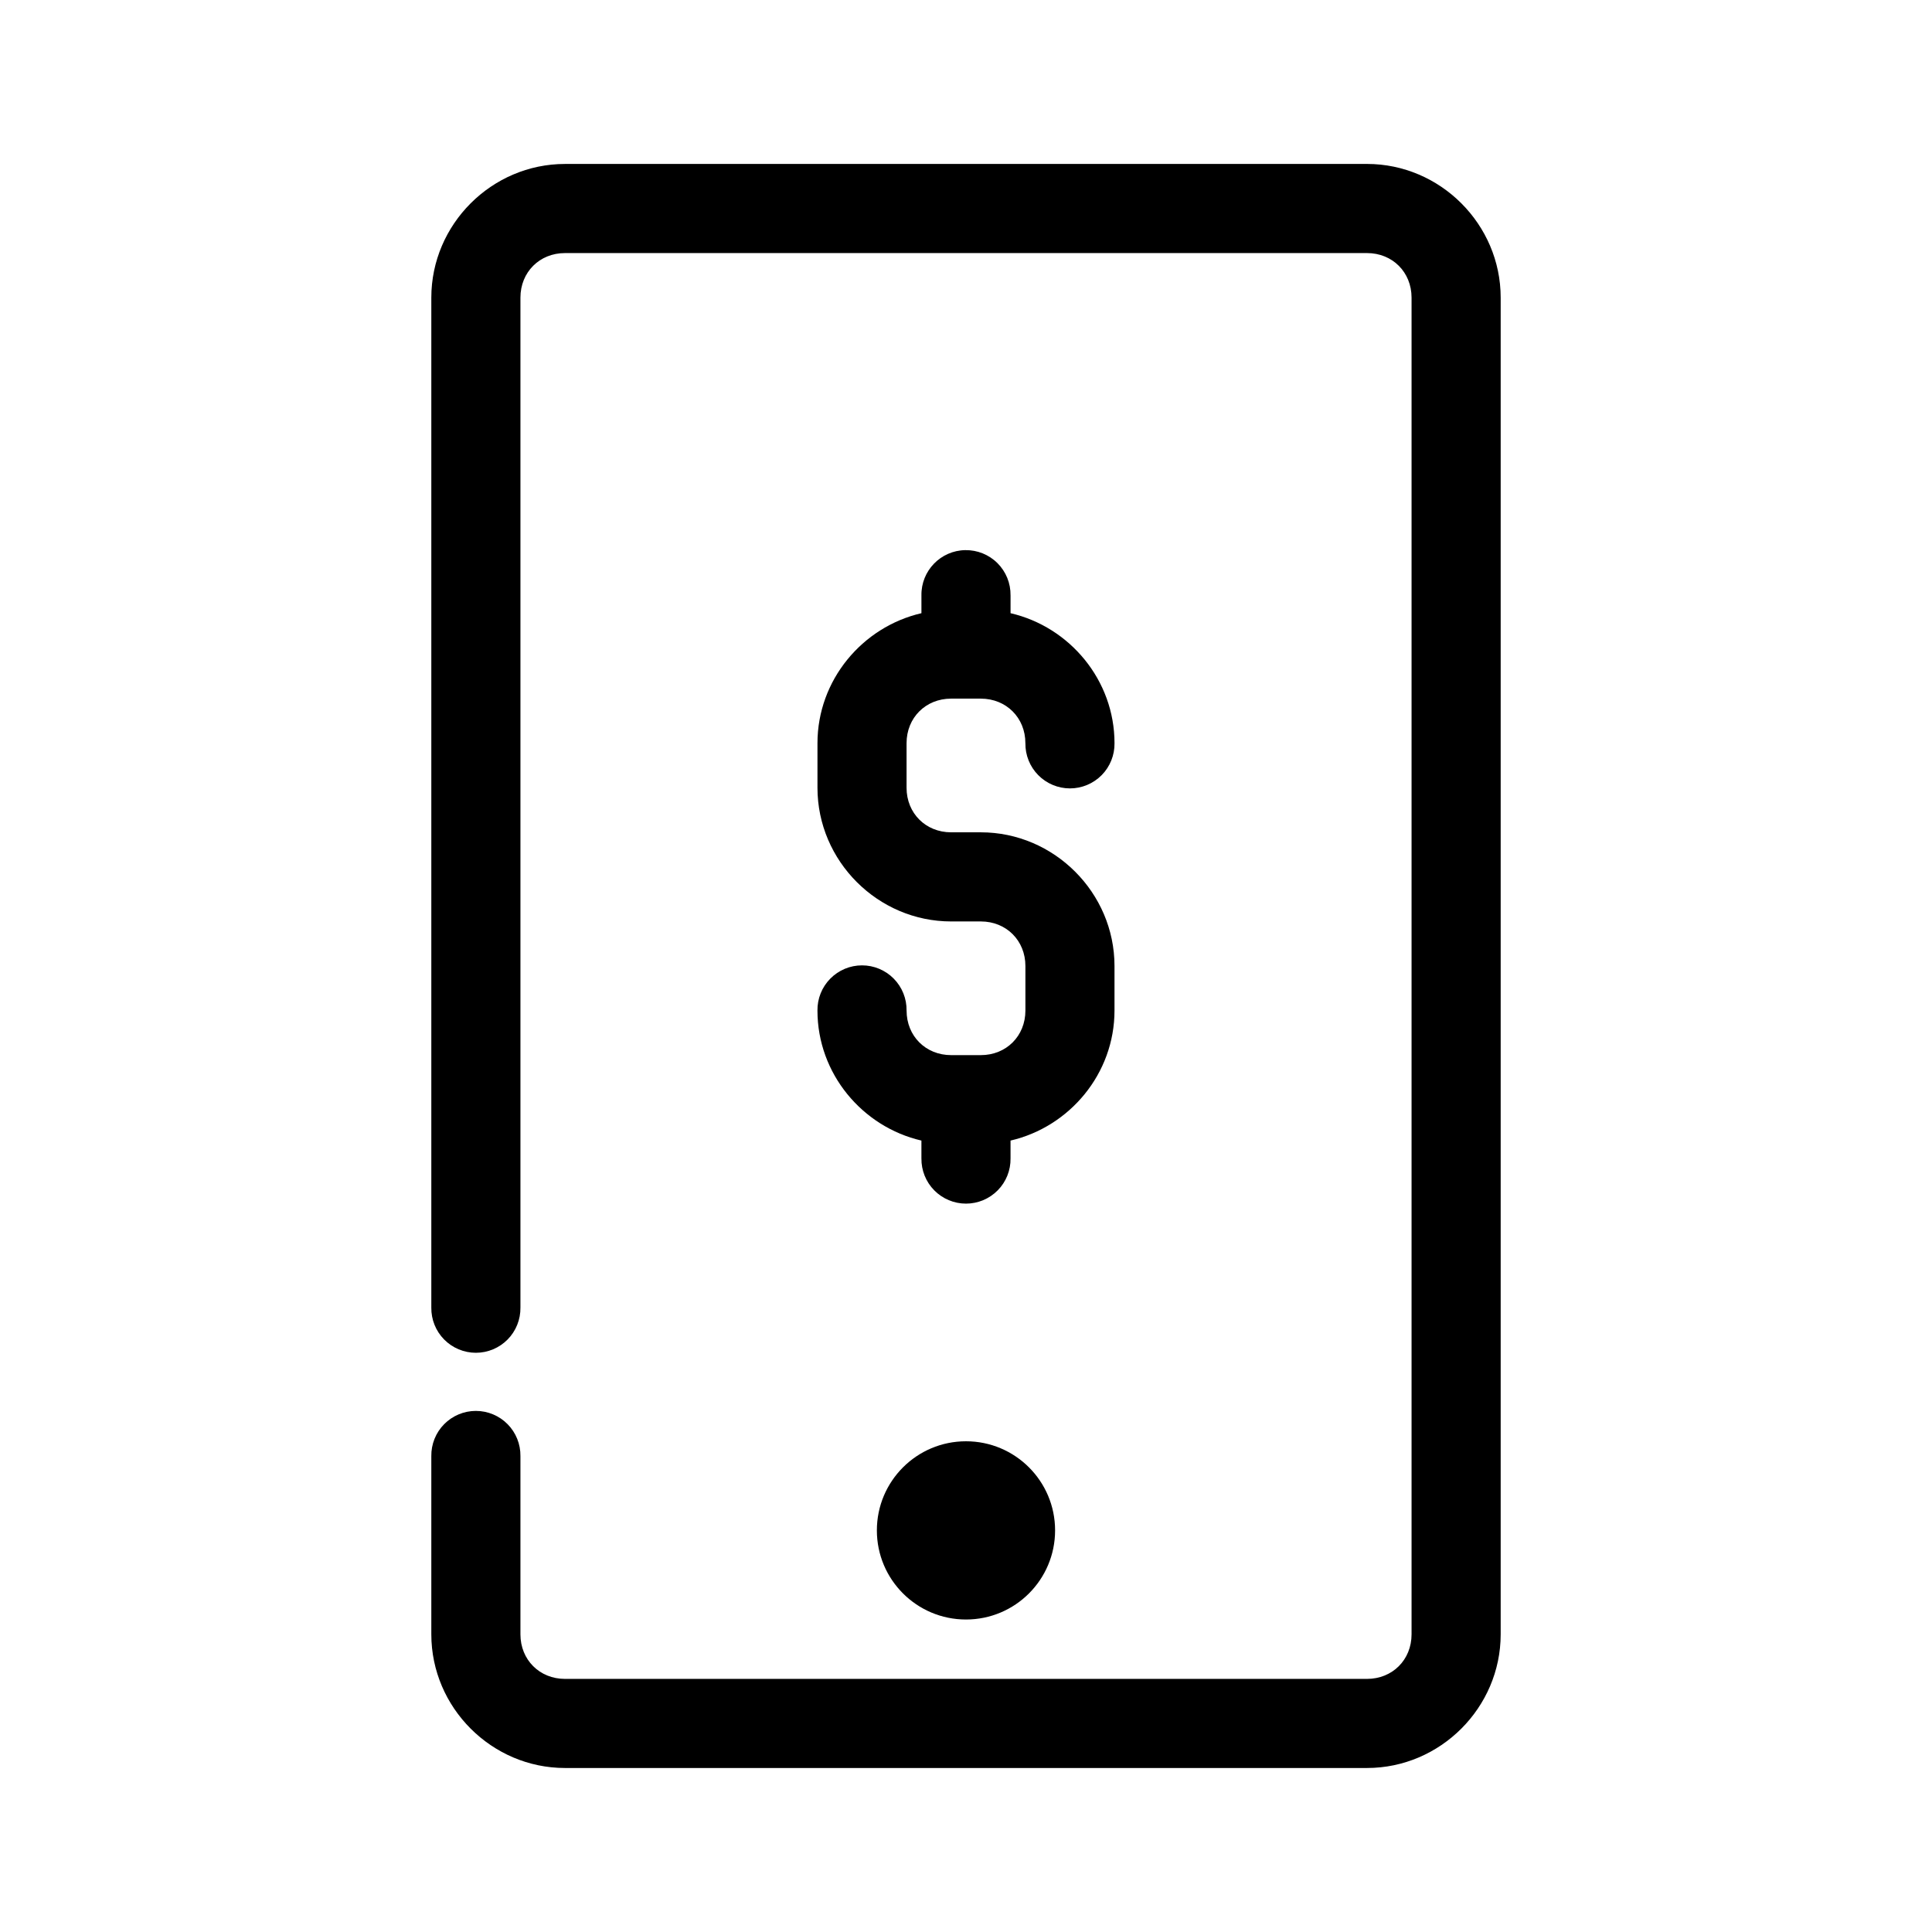
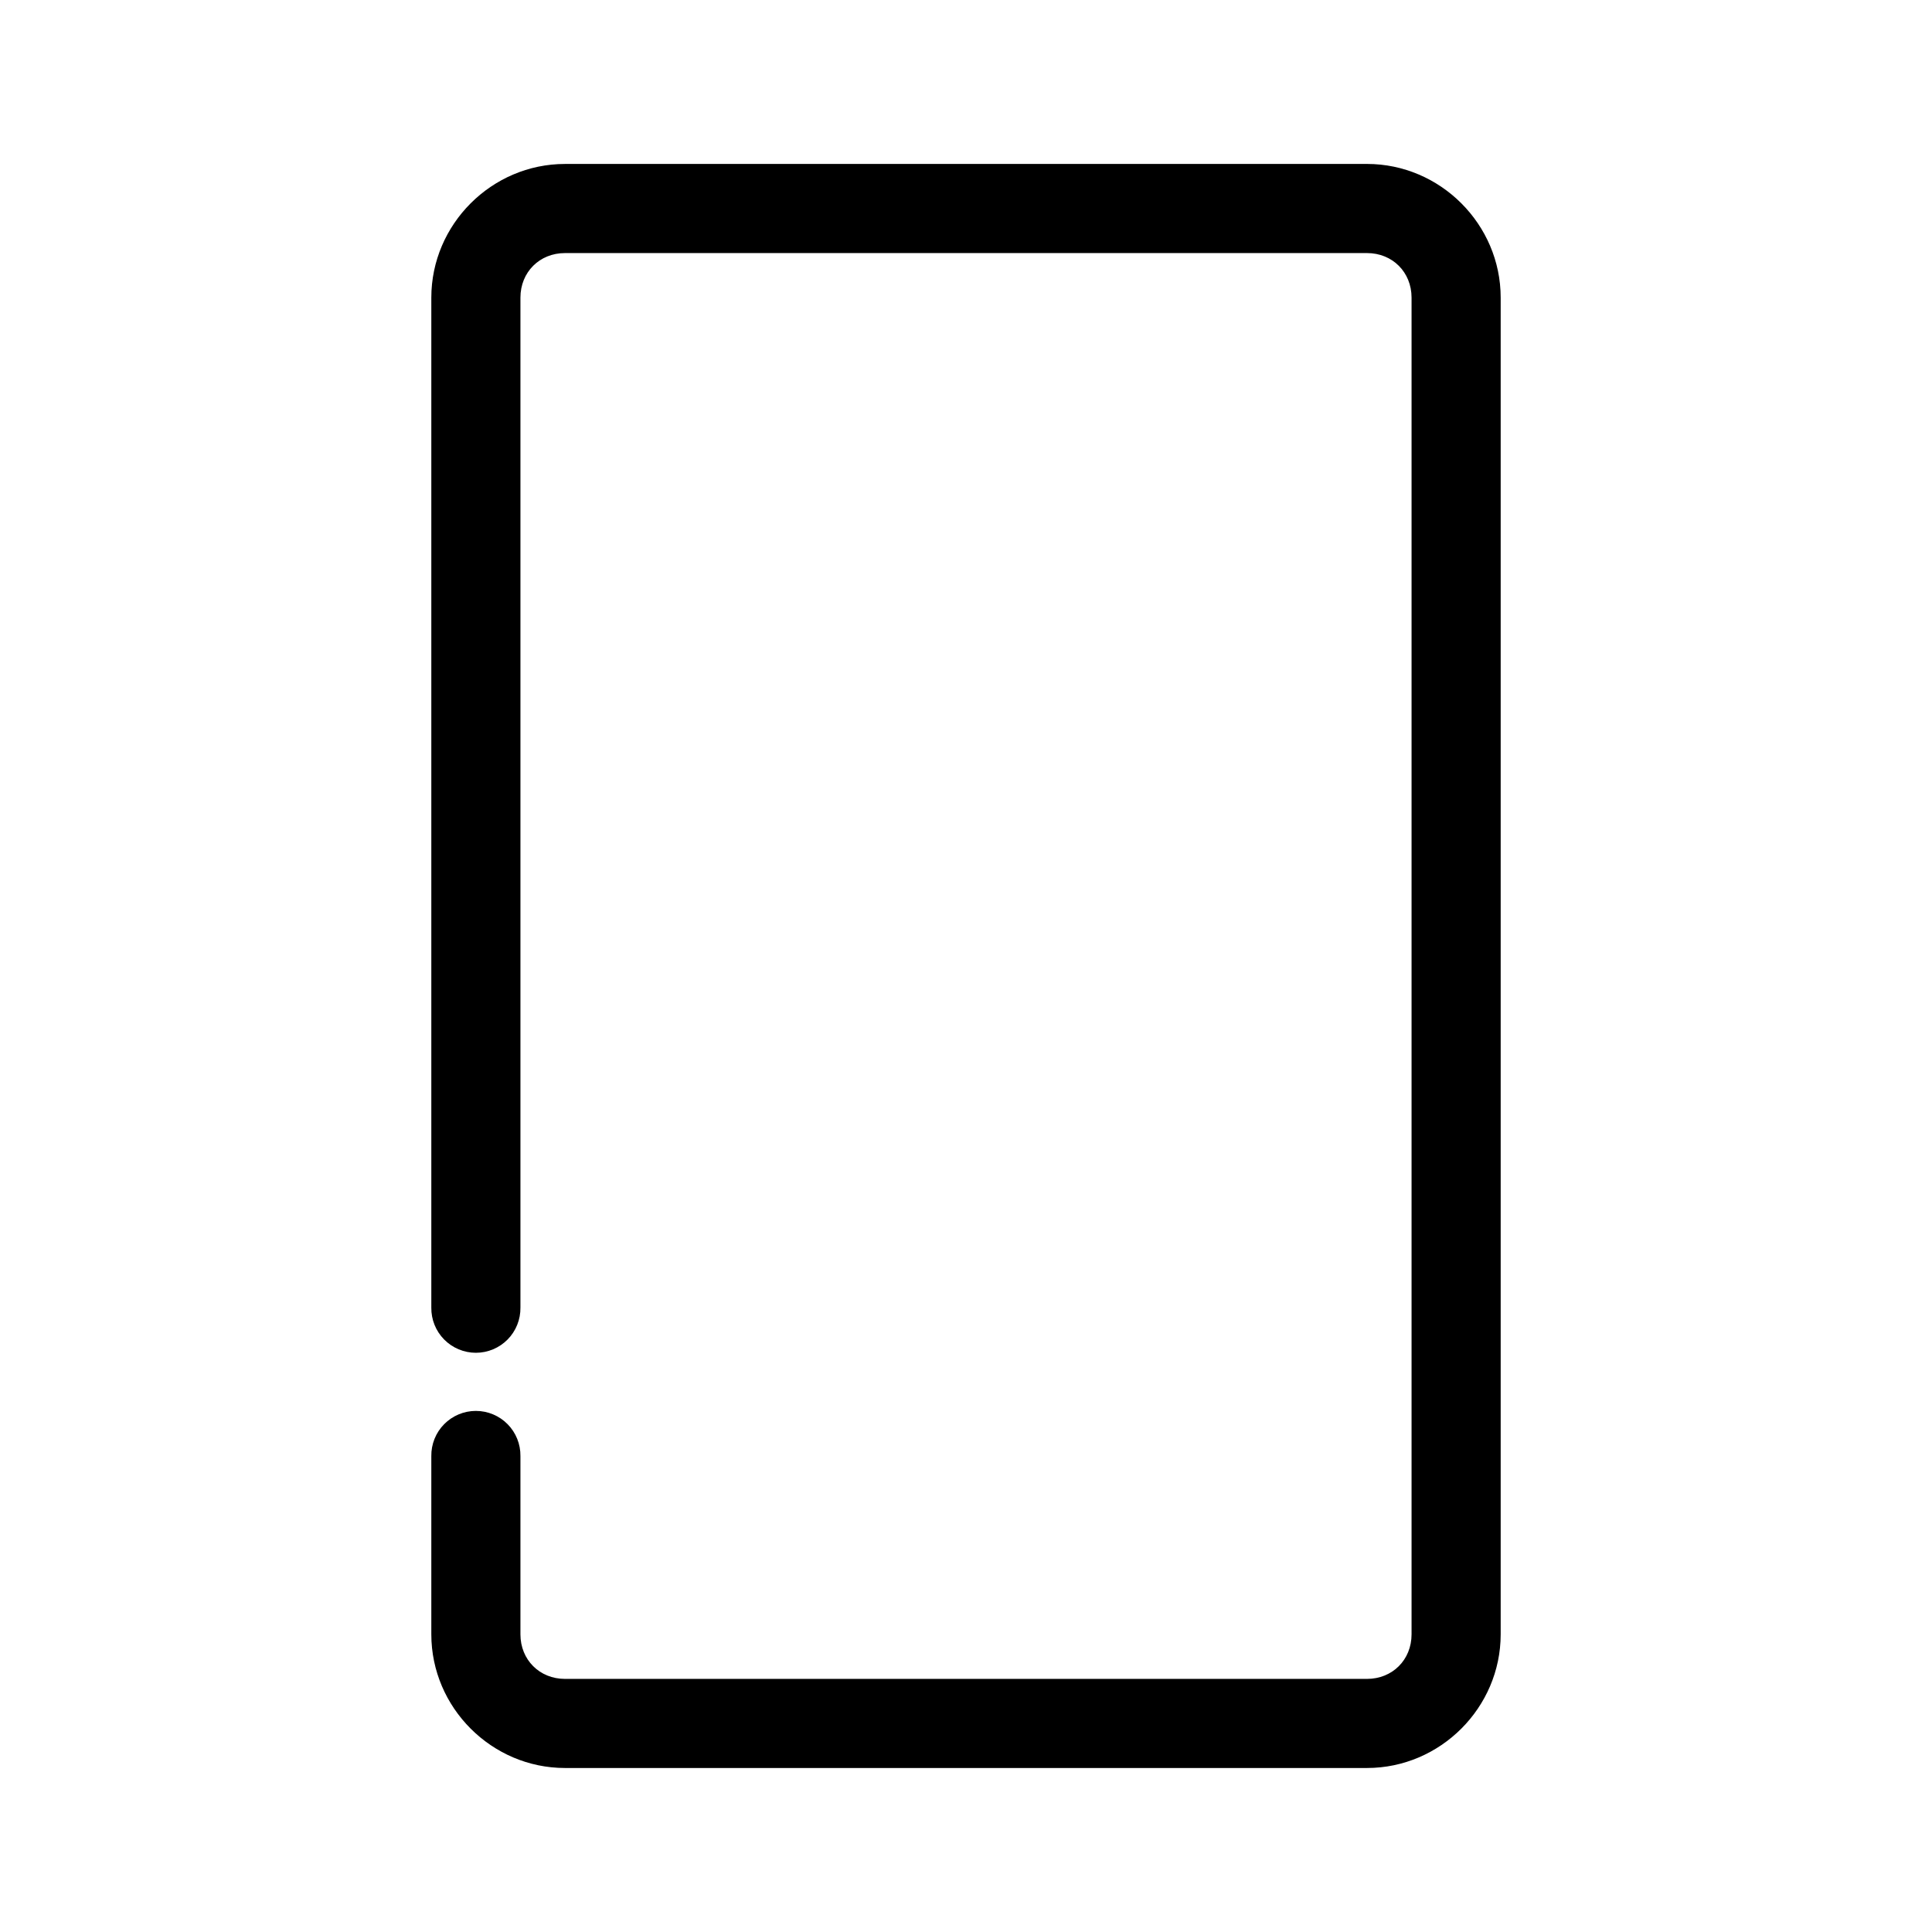
<svg xmlns="http://www.w3.org/2000/svg" fill="#000000" width="800px" height="800px" version="1.1" viewBox="144 144 512 512">
  <g>
-     <path d="m423.61 549.57c0 13.043-10.57 23.617-23.613 23.617s-23.617-10.574-23.617-23.617c0-13.043 10.574-23.617 23.617-23.617s23.613 10.574 23.613 23.617" />
    <path d="m293.73 187.45c-19.422 0-35.426 16.004-35.426 35.426v267.65c-0.043 3.16 1.18 6.207 3.398 8.457 2.223 2.25 5.25 3.519 8.41 3.519s6.191-1.27 8.41-3.519 3.441-5.297 3.398-8.457v-267.65c0-6.746 5.062-11.809 11.809-11.809h212.54c6.746 0 11.809 5.062 11.809 11.809v354.24c0 6.746-5.062 11.809-11.809 11.809h-212.54c-6.746 0-11.809-5.062-11.809-11.809v-47.234c0.043-3.16-1.18-6.207-3.398-8.457s-5.25-3.519-8.41-3.519-6.188 1.27-8.41 3.519c-2.219 2.25-3.441 5.297-3.398 8.457v47.23c0 19.422 16.004 35.426 35.426 35.426h212.54c19.422 0 35.426-16.004 35.426-35.426v-354.24c0-19.422-16.004-35.426-35.426-35.426z" />
-     <path d="m399.81 289.79c-6.516 0.102-11.715 5.461-11.621 11.977v4.734c-15.68 3.633-27.551 17.746-27.551 34.457v11.809c0 19.422 16.004 35.426 35.426 35.426h7.871c6.746 0 11.809 5.062 11.809 11.809v11.809c0 6.746-5.062 11.809-11.809 11.809h-7.871c-6.746 0-11.809-5.062-11.809-11.809l-0.004-0.004c0.047-3.16-1.18-6.207-3.398-8.457-2.219-2.254-5.25-3.519-8.41-3.519-3.16 0-6.188 1.266-8.406 3.519-2.223 2.25-3.445 5.297-3.402 8.457 0 16.711 11.871 30.824 27.551 34.457v4.734h0.004c-0.047 3.16 1.18 6.207 3.398 8.457s5.246 3.519 8.41 3.519c3.16 0 6.188-1.27 8.406-3.519 2.223-2.25 3.445-5.297 3.398-8.457v-4.734c15.68-3.633 27.551-17.746 27.551-34.457v-11.809c0-19.422-16.004-35.426-35.426-35.426h-7.871c-6.746 0-11.809-5.062-11.809-11.809v-11.809c0-6.746 5.062-11.809 11.809-11.809h7.871c6.746 0 11.809 5.062 11.809 11.809l0.004 0.004c-0.043 3.16 1.18 6.207 3.398 8.457s5.25 3.519 8.41 3.519c3.16 0 6.191-1.27 8.41-3.519s3.441-5.297 3.398-8.457c0-16.711-11.871-30.824-27.551-34.457v-4.734h-0.004c0.047-3.195-1.203-6.269-3.461-8.527-2.258-2.254-5.336-3.5-8.531-3.449z" />
  </g>
</svg>